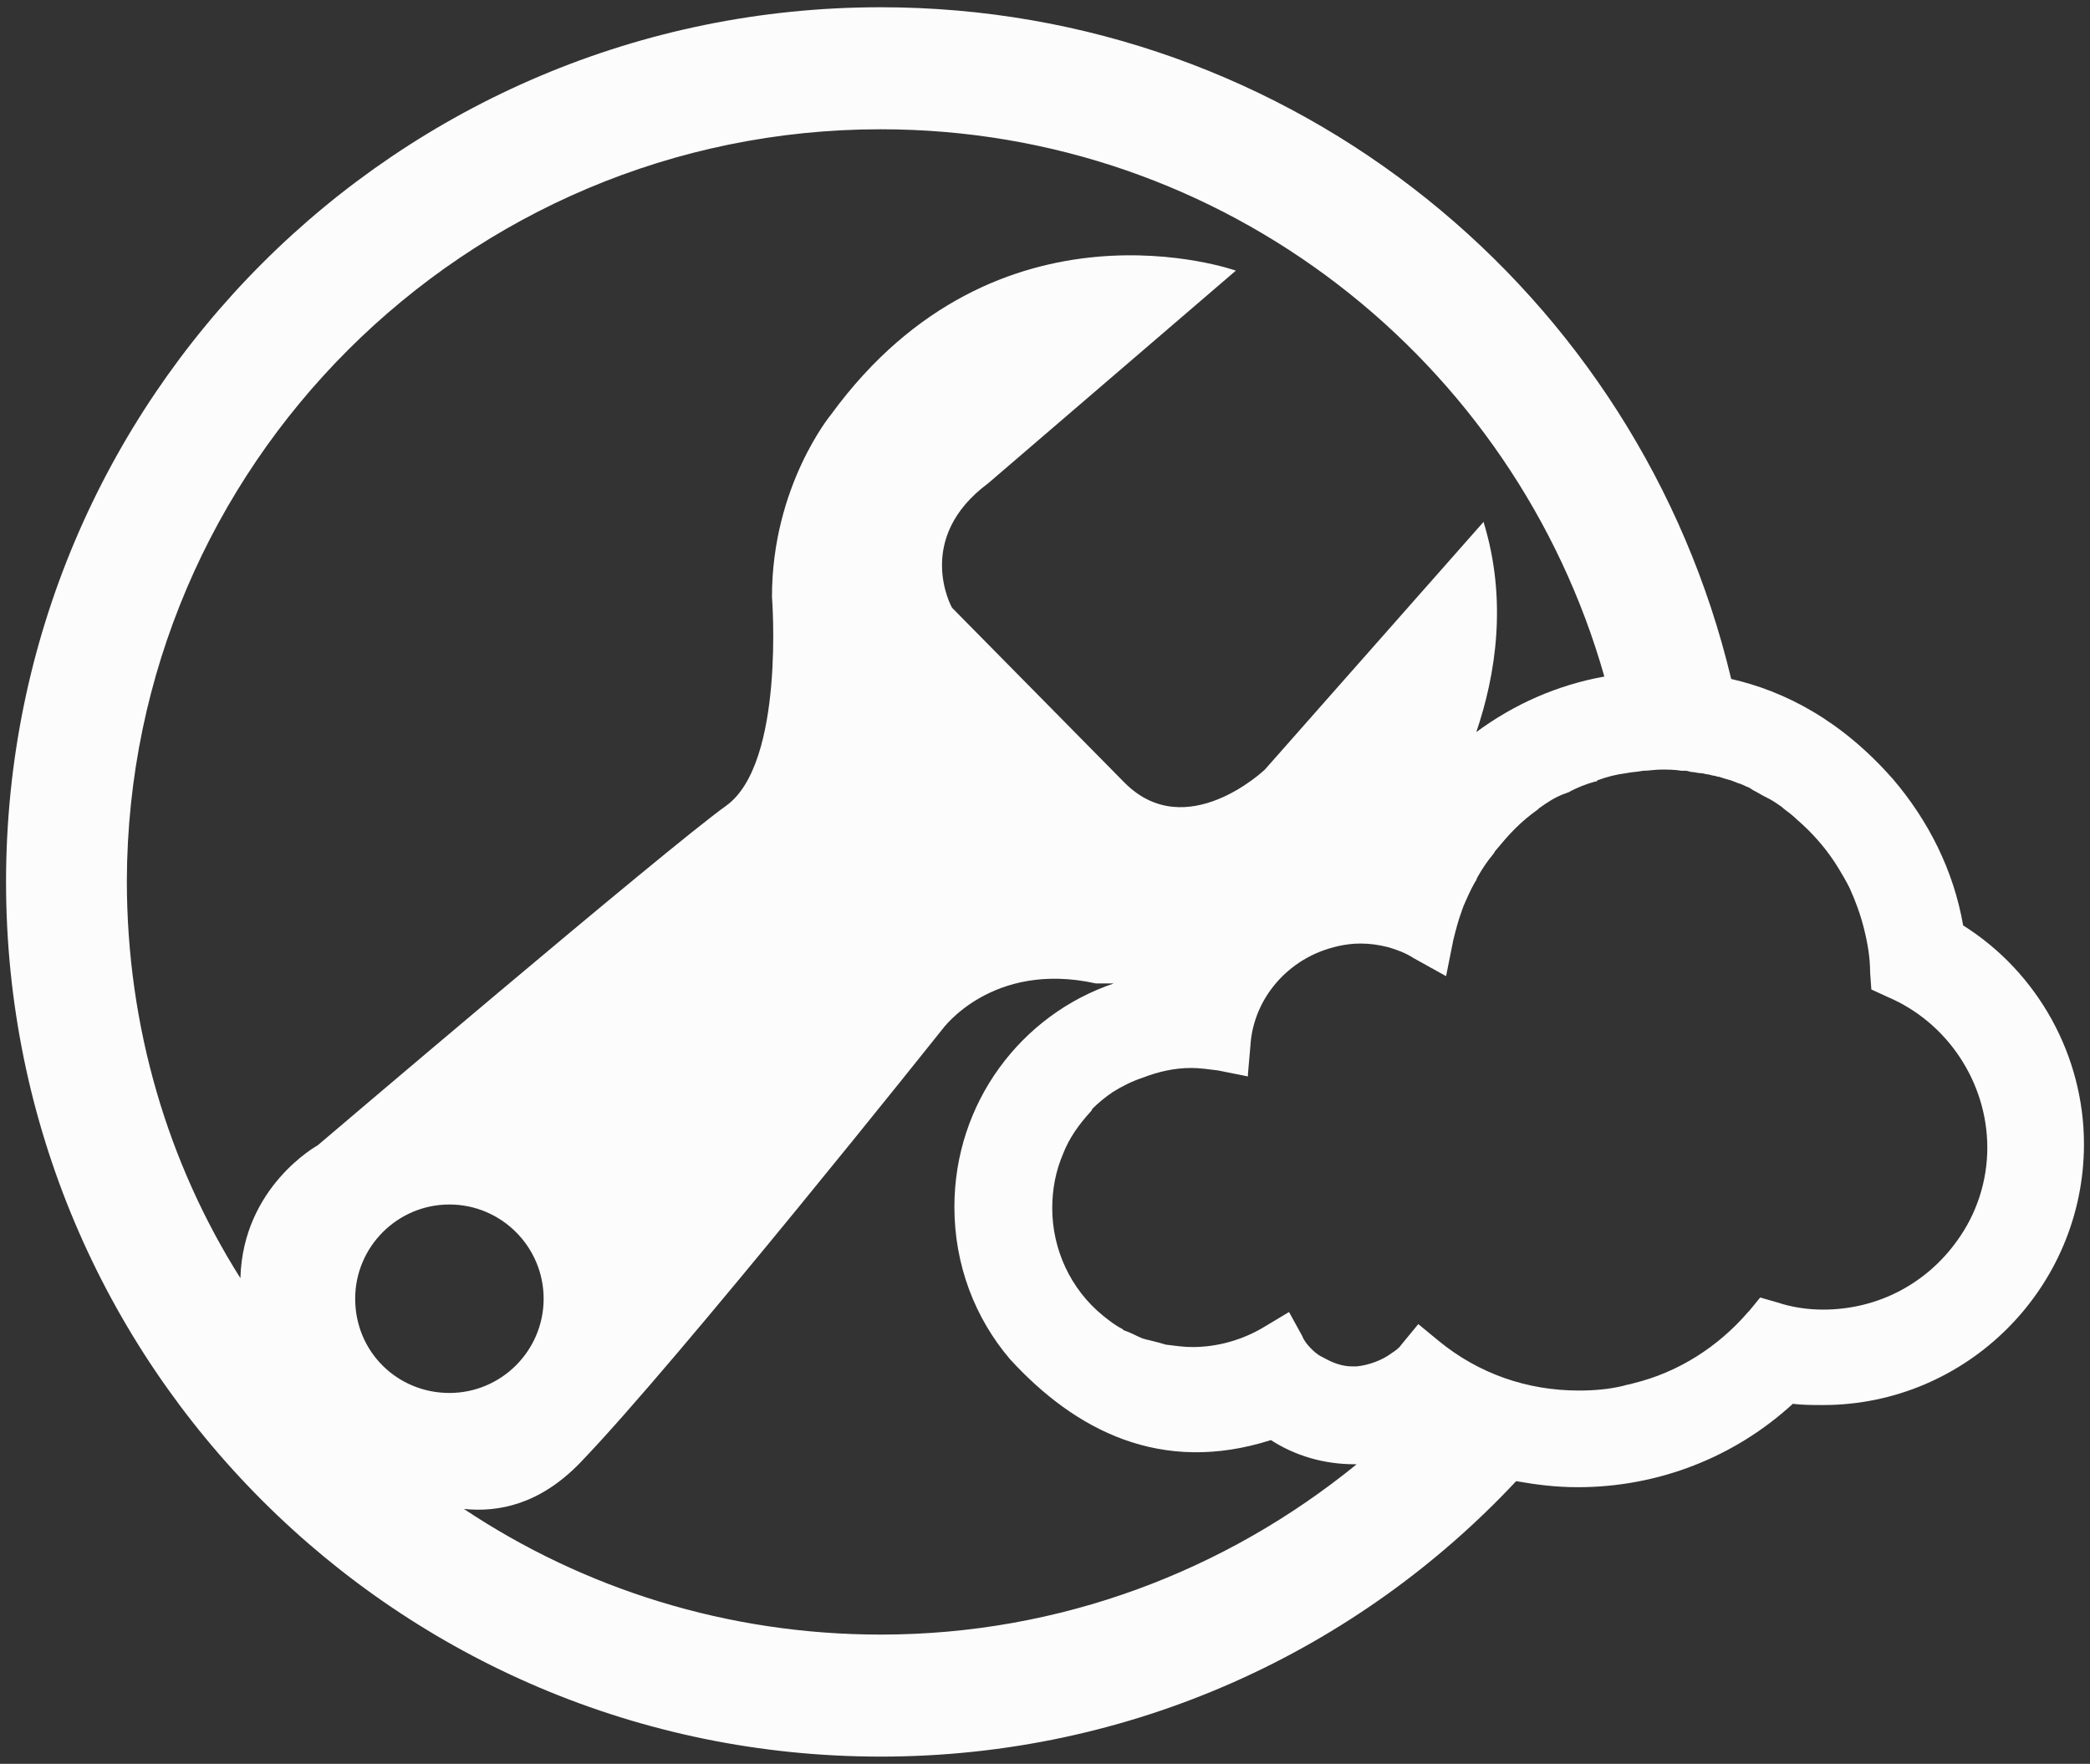
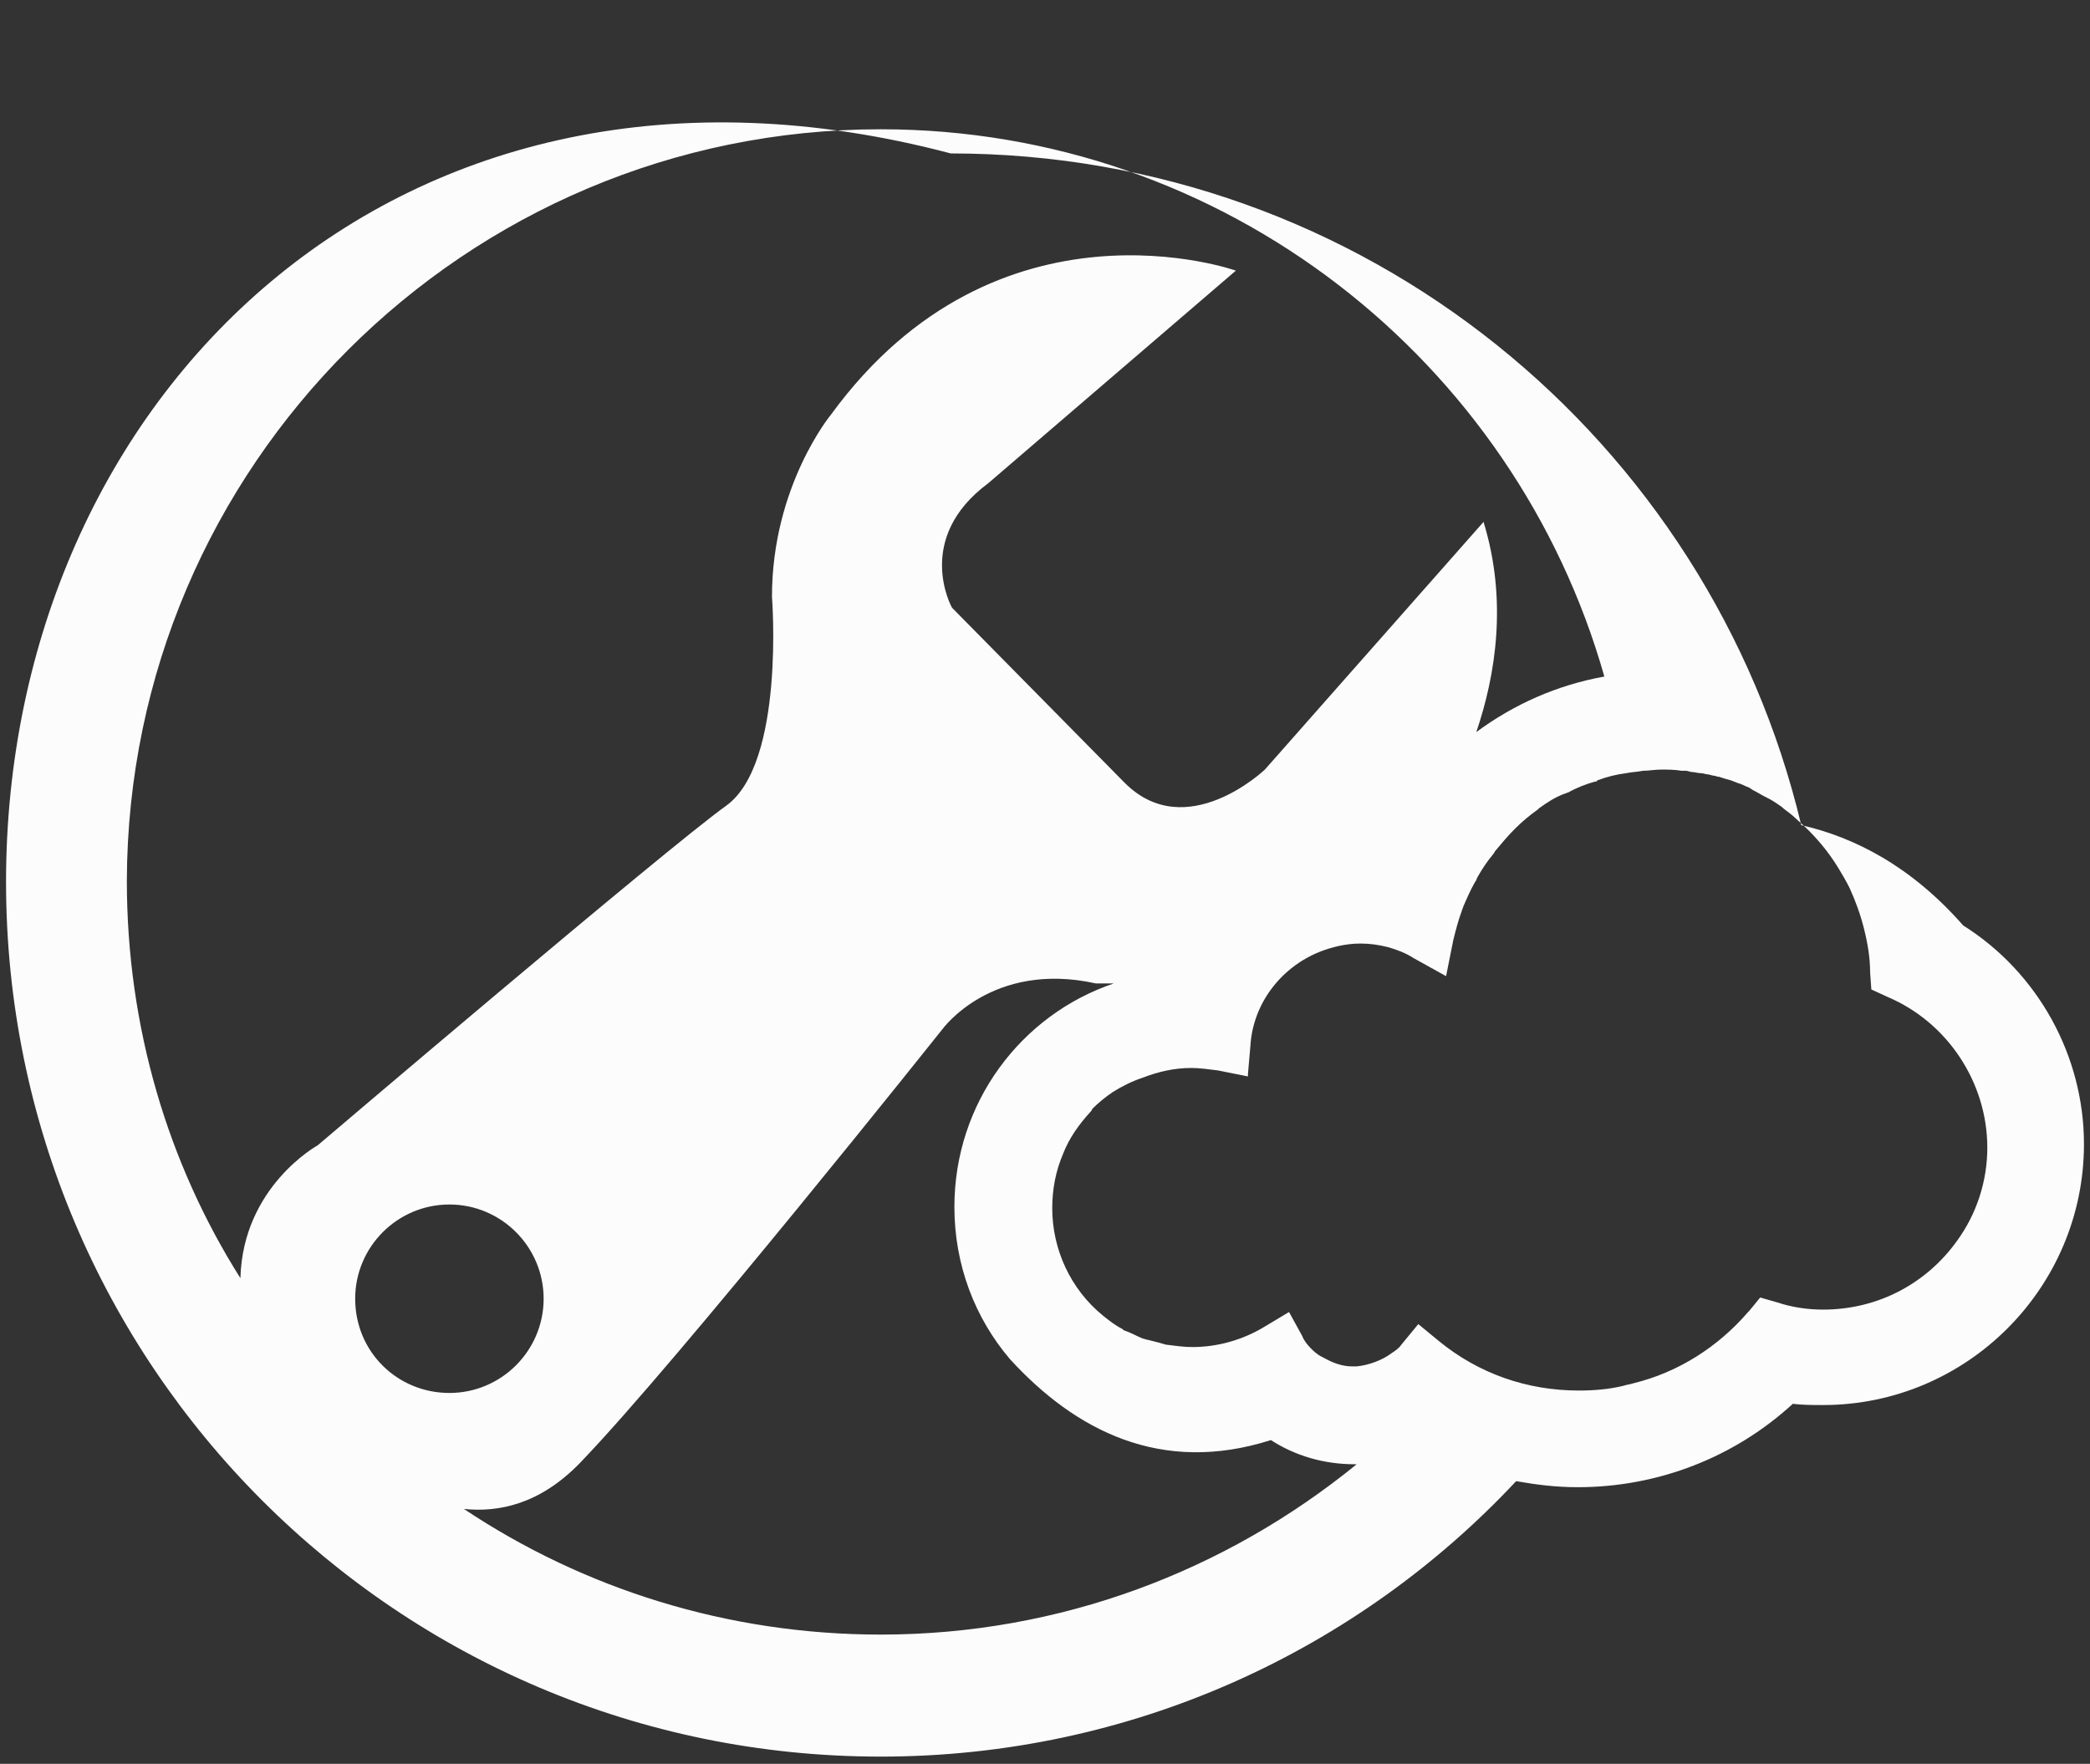
<svg xmlns="http://www.w3.org/2000/svg" version="1.1" id="Layer_1" x="0px" y="0px" viewBox="0 0 173 146" style="enable-background:new 0 0 173 146;" xml:space="preserve">
  <rect x="0" y="0" width="173" height="146" fill="#333333" stroke="none" />
  <style type="text/css">
	.st0{fill:#FCFCFC;}
</style>
-   <path class="st0" d="M162.5,76.6c-0.8-4.6-2.9-8.7-5.8-12.1l0,0c-4.3-4.9-9-7.3-13.4-8.3c-7.6-31.9-36.2-55.6-70.4-55.6  C32.9,0.6,0.5,33,0.5,73s32.4,72.4,72.4,72.4c20.8,0,39.5-8.8,52.6-22.8c1.7,0.3,3.3,0.5,5.1,0.5c6.7,0,13-2.5,17.8-6.9  c0.8,0.1,1.7,0.1,2.5,0.1c11.9,0,21.6-9.7,21.6-21.6C172.5,87.4,168.7,80.5,162.5,76.6z M72.9,10.7c28.5,0,52.5,19.2,59.9,45.3  c-3.9,0.7-7.5,2.3-10.6,4.6c1.6-4.7,2.6-10.9,0.6-17.4l-18.1,20.5c0,0-6.5,6.2-11.6,1.1L78.8,50.3c0,0-3.2-5.7,3-10.3l20.5-17.6  c0,0-19.7-7-33.5,11.9c0,0-4.9,5.9-4.9,15.1c0,0,1.1,13.8-3.8,17.3c-4.9,3.5-33.8,28.1-33.8,28.1s-6.2,3.4-6.4,11  c-6-9.5-9.4-20.8-9.4-32.9C10.6,38.6,38.5,10.7,72.9,10.7z M29.4,107.5c0-4.3,3.5-7.8,7.8-7.8s7.8,3.5,7.8,7.8s-3.5,7.8-7.8,7.8  S29.4,111.9,29.4,107.5z M72.9,135.3c-12.7,0-24.6-3.8-34.5-10.4c2.9,0.3,6.3-0.4,9.6-3.8c8.1-8.4,30-35.9,30-35.9s4.1-5.7,12.7-3.8  c0,0,0.6,0,1.5,0C84.5,84,79,91.3,79,99.9c0,4.8,1.7,9.2,4.6,12.6c5.4,5.9,12.5,9.6,21.6,6.7c2,1.3,4.4,2,6.9,2c0.1,0,0.1,0,0.2,0  C101.5,130,87.8,135.3,72.9,135.3z M162,102.7c-2.5,3.5-6.5,5.7-11.1,5.7c-1.3,0-2.6-0.2-3.8-0.6l-1.4-0.4l-0.9,1.1l-0.1,0.1  c-2.5,2.9-5.8,5-9.5,5.9c-0.3,0.1-0.5,0.1-0.8,0.2c-1.2,0.3-2.5,0.4-3.7,0.4c-4.3,0-8.3-1.4-11.6-4.1l-1.7-1.4l-1.4,1.7  c-0.2,0.3-0.5,0.5-0.8,0.7c-0.8,0.6-1.9,1-2.9,1.1c-0.1,0-0.3,0-0.4,0c-0.8,0-1.6-0.3-2.3-0.7c-0.1,0-0.1-0.1-0.2-0.1  c-0.4-0.2-0.7-0.5-0.9-0.7c-0.3-0.3-0.6-0.7-0.7-1l-1.1-2l-2,1.2c-1.8,1.1-3.9,1.7-6,1.7c-0.7,0-1.4-0.1-2.2-0.2  c-0.3-0.1-0.7-0.2-1.1-0.3l-0.4-0.1c-0.1,0-0.3-0.1-0.4-0.1c-0.5-0.2-1-0.5-1.6-0.7l-0.1-0.1c-0.6-0.3-1.1-0.7-1.6-1.1  c-2.7-2.2-4.2-5.5-4.2-8.9c0-1.6,0.3-3.1,0.9-4.5c0.5-1.3,1.3-2.4,2.2-3.4c0.1-0.1,0.2-0.2,0.2-0.3c0.5-0.5,1.1-1,1.7-1.4  c0.8-0.5,1.6-0.9,2.5-1.2c1.3-0.5,2.6-0.8,4-0.8c0.7,0,1.4,0.1,2.2,0.2l2.5,0.5v-0.2l0.2-2.3c0.2-3.5,2.5-6.5,5.7-7.8  c1-0.4,2.2-0.7,3.4-0.7c0.8,0,1.5,0.1,2.3,0.3c0.7,0.2,1.5,0.5,2.1,0.9l2.7,1.5l0.6-3l0,0c0.2-0.8,0.4-1.6,0.7-2.4  c0-0.1,0.1-0.2,0.1-0.3c0.3-0.7,0.6-1.4,1-2.1c0.1-0.1,0.1-0.2,0.2-0.4c0.4-0.7,0.8-1.3,1.3-1.9c0.1-0.1,0.1-0.2,0.2-0.3  c0.5-0.6,1-1.2,1.6-1.8l0,0c0.6-0.6,1.2-1.1,1.9-1.6l0.1-0.1c0.7-0.5,1.3-0.9,2.1-1.2c0.1,0,0.2-0.1,0.3-0.1  c0.7-0.4,1.5-0.7,2.2-0.9c0.1,0,0.2,0,0.2-0.1c0.8-0.3,1.6-0.5,2.4-0.6l0,0l0,0c0.5-0.1,0.9-0.1,1.4-0.2l0,0c0.5,0,1-0.1,1.5-0.1  s1.1,0,1.7,0.1c0.1,0,0.2,0,0.4,0l0.4,0.1c0.3,0,0.5,0.1,0.8,0.1c0.2,0,0.4,0.1,0.6,0.1l0.4,0.1c0.2,0,0.3,0.1,0.5,0.1  c0.3,0.1,0.6,0.2,1,0.3l0.5,0.2c0.4,0.1,0.7,0.3,1,0.4l0.3,0.2c0.4,0.2,0.7,0.4,1.1,0.6l0.2,0.1c0.4,0.2,0.8,0.5,1.1,0.7l0.1,0.1  c0.4,0.3,0.8,0.6,1.1,0.9c1.4,1.2,2.6,2.6,3.5,4.1c0.3,0.5,0.6,1,0.9,1.6c0.5,1.1,0.9,2.2,1.2,3.4c0.3,1.2,0.5,2.4,0.5,3.6l0.1,1.4  l1.3,0.6c5,2.1,8.3,7.1,8.3,12.5C164.5,97.8,163.6,100.5,162,102.7z" />
+   <path class="st0" d="M162.5,76.6l0,0c-4.3-4.9-9-7.3-13.4-8.3c-7.6-31.9-36.2-55.6-70.4-55.6  C32.9,0.6,0.5,33,0.5,73s32.4,72.4,72.4,72.4c20.8,0,39.5-8.8,52.6-22.8c1.7,0.3,3.3,0.5,5.1,0.5c6.7,0,13-2.5,17.8-6.9  c0.8,0.1,1.7,0.1,2.5,0.1c11.9,0,21.6-9.7,21.6-21.6C172.5,87.4,168.7,80.5,162.5,76.6z M72.9,10.7c28.5,0,52.5,19.2,59.9,45.3  c-3.9,0.7-7.5,2.3-10.6,4.6c1.6-4.7,2.6-10.9,0.6-17.4l-18.1,20.5c0,0-6.5,6.2-11.6,1.1L78.8,50.3c0,0-3.2-5.7,3-10.3l20.5-17.6  c0,0-19.7-7-33.5,11.9c0,0-4.9,5.9-4.9,15.1c0,0,1.1,13.8-3.8,17.3c-4.9,3.5-33.8,28.1-33.8,28.1s-6.2,3.4-6.4,11  c-6-9.5-9.4-20.8-9.4-32.9C10.6,38.6,38.5,10.7,72.9,10.7z M29.4,107.5c0-4.3,3.5-7.8,7.8-7.8s7.8,3.5,7.8,7.8s-3.5,7.8-7.8,7.8  S29.4,111.9,29.4,107.5z M72.9,135.3c-12.7,0-24.6-3.8-34.5-10.4c2.9,0.3,6.3-0.4,9.6-3.8c8.1-8.4,30-35.9,30-35.9s4.1-5.7,12.7-3.8  c0,0,0.6,0,1.5,0C84.5,84,79,91.3,79,99.9c0,4.8,1.7,9.2,4.6,12.6c5.4,5.9,12.5,9.6,21.6,6.7c2,1.3,4.4,2,6.9,2c0.1,0,0.1,0,0.2,0  C101.5,130,87.8,135.3,72.9,135.3z M162,102.7c-2.5,3.5-6.5,5.7-11.1,5.7c-1.3,0-2.6-0.2-3.8-0.6l-1.4-0.4l-0.9,1.1l-0.1,0.1  c-2.5,2.9-5.8,5-9.5,5.9c-0.3,0.1-0.5,0.1-0.8,0.2c-1.2,0.3-2.5,0.4-3.7,0.4c-4.3,0-8.3-1.4-11.6-4.1l-1.7-1.4l-1.4,1.7  c-0.2,0.3-0.5,0.5-0.8,0.7c-0.8,0.6-1.9,1-2.9,1.1c-0.1,0-0.3,0-0.4,0c-0.8,0-1.6-0.3-2.3-0.7c-0.1,0-0.1-0.1-0.2-0.1  c-0.4-0.2-0.7-0.5-0.9-0.7c-0.3-0.3-0.6-0.7-0.7-1l-1.1-2l-2,1.2c-1.8,1.1-3.9,1.7-6,1.7c-0.7,0-1.4-0.1-2.2-0.2  c-0.3-0.1-0.7-0.2-1.1-0.3l-0.4-0.1c-0.1,0-0.3-0.1-0.4-0.1c-0.5-0.2-1-0.5-1.6-0.7l-0.1-0.1c-0.6-0.3-1.1-0.7-1.6-1.1  c-2.7-2.2-4.2-5.5-4.2-8.9c0-1.6,0.3-3.1,0.9-4.5c0.5-1.3,1.3-2.4,2.2-3.4c0.1-0.1,0.2-0.2,0.2-0.3c0.5-0.5,1.1-1,1.7-1.4  c0.8-0.5,1.6-0.9,2.5-1.2c1.3-0.5,2.6-0.8,4-0.8c0.7,0,1.4,0.1,2.2,0.2l2.5,0.5v-0.2l0.2-2.3c0.2-3.5,2.5-6.5,5.7-7.8  c1-0.4,2.2-0.7,3.4-0.7c0.8,0,1.5,0.1,2.3,0.3c0.7,0.2,1.5,0.5,2.1,0.9l2.7,1.5l0.6-3l0,0c0.2-0.8,0.4-1.6,0.7-2.4  c0-0.1,0.1-0.2,0.1-0.3c0.3-0.7,0.6-1.4,1-2.1c0.1-0.1,0.1-0.2,0.2-0.4c0.4-0.7,0.8-1.3,1.3-1.9c0.1-0.1,0.1-0.2,0.2-0.3  c0.5-0.6,1-1.2,1.6-1.8l0,0c0.6-0.6,1.2-1.1,1.9-1.6l0.1-0.1c0.7-0.5,1.3-0.9,2.1-1.2c0.1,0,0.2-0.1,0.3-0.1  c0.7-0.4,1.5-0.7,2.2-0.9c0.1,0,0.2,0,0.2-0.1c0.8-0.3,1.6-0.5,2.4-0.6l0,0l0,0c0.5-0.1,0.9-0.1,1.4-0.2l0,0c0.5,0,1-0.1,1.5-0.1  s1.1,0,1.7,0.1c0.1,0,0.2,0,0.4,0l0.4,0.1c0.3,0,0.5,0.1,0.8,0.1c0.2,0,0.4,0.1,0.6,0.1l0.4,0.1c0.2,0,0.3,0.1,0.5,0.1  c0.3,0.1,0.6,0.2,1,0.3l0.5,0.2c0.4,0.1,0.7,0.3,1,0.4l0.3,0.2c0.4,0.2,0.7,0.4,1.1,0.6l0.2,0.1c0.4,0.2,0.8,0.5,1.1,0.7l0.1,0.1  c0.4,0.3,0.8,0.6,1.1,0.9c1.4,1.2,2.6,2.6,3.5,4.1c0.3,0.5,0.6,1,0.9,1.6c0.5,1.1,0.9,2.2,1.2,3.4c0.3,1.2,0.5,2.4,0.5,3.6l0.1,1.4  l1.3,0.6c5,2.1,8.3,7.1,8.3,12.5C164.5,97.8,163.6,100.5,162,102.7z" />
</svg>